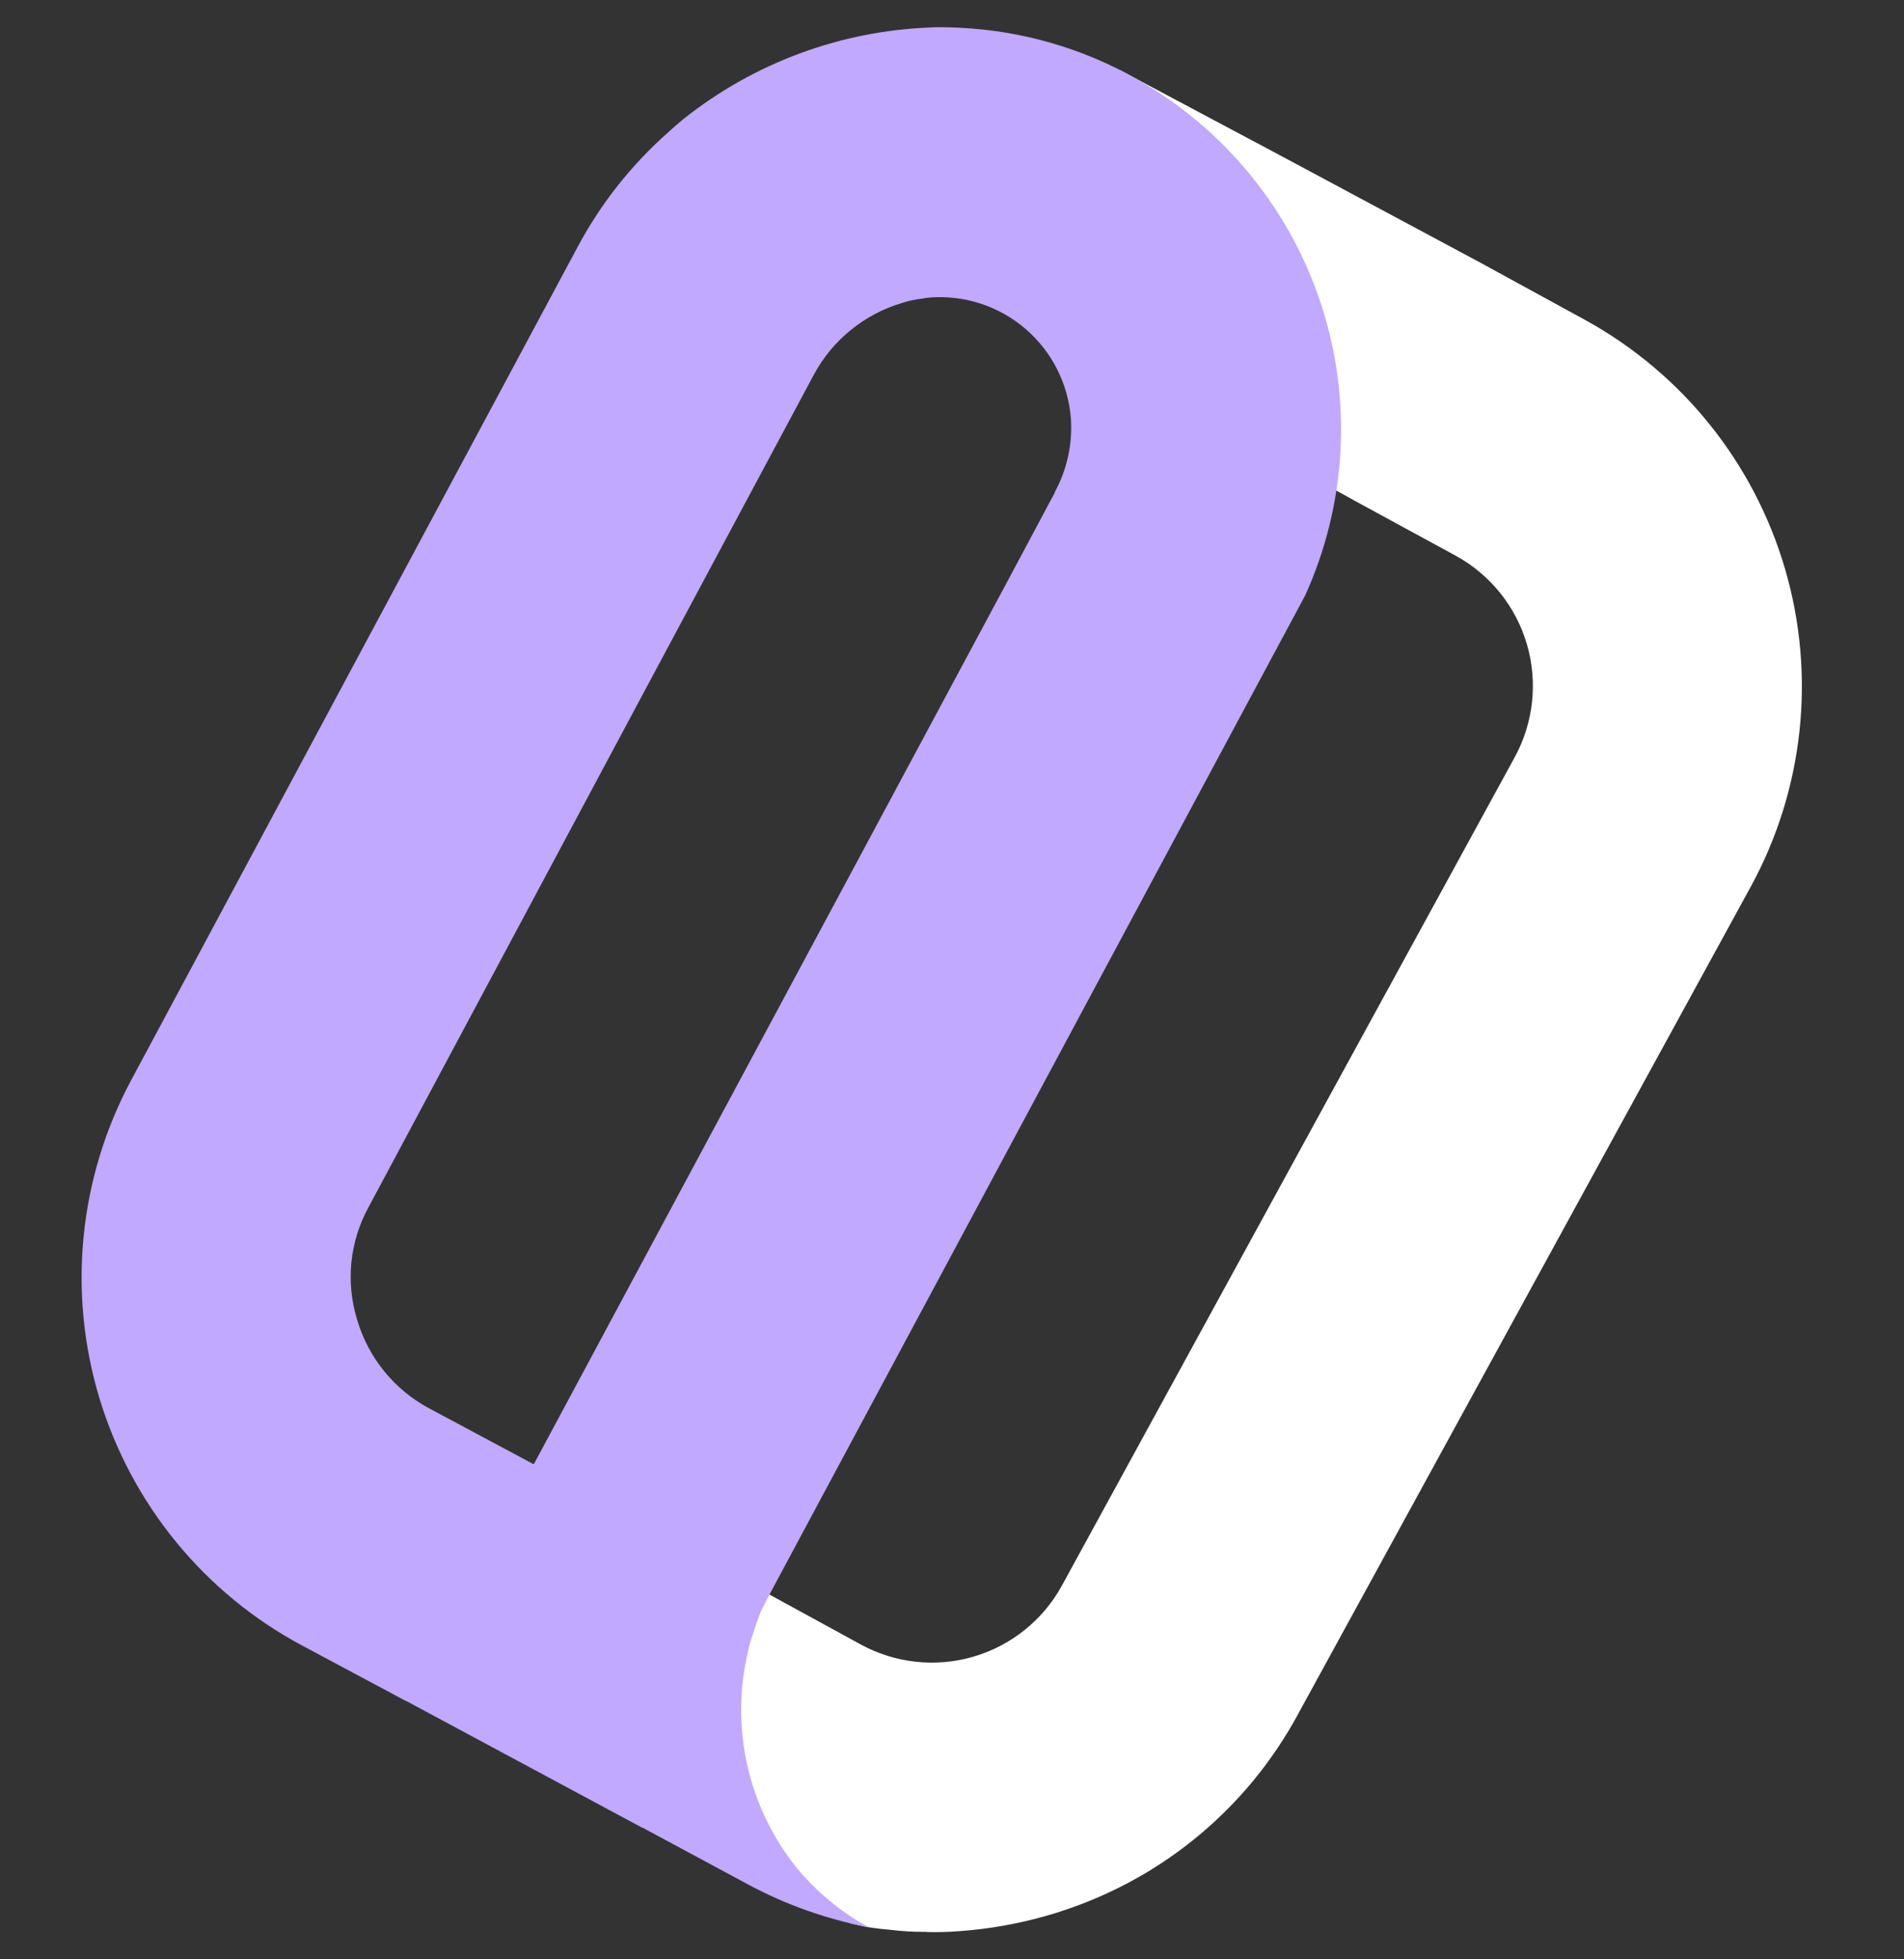
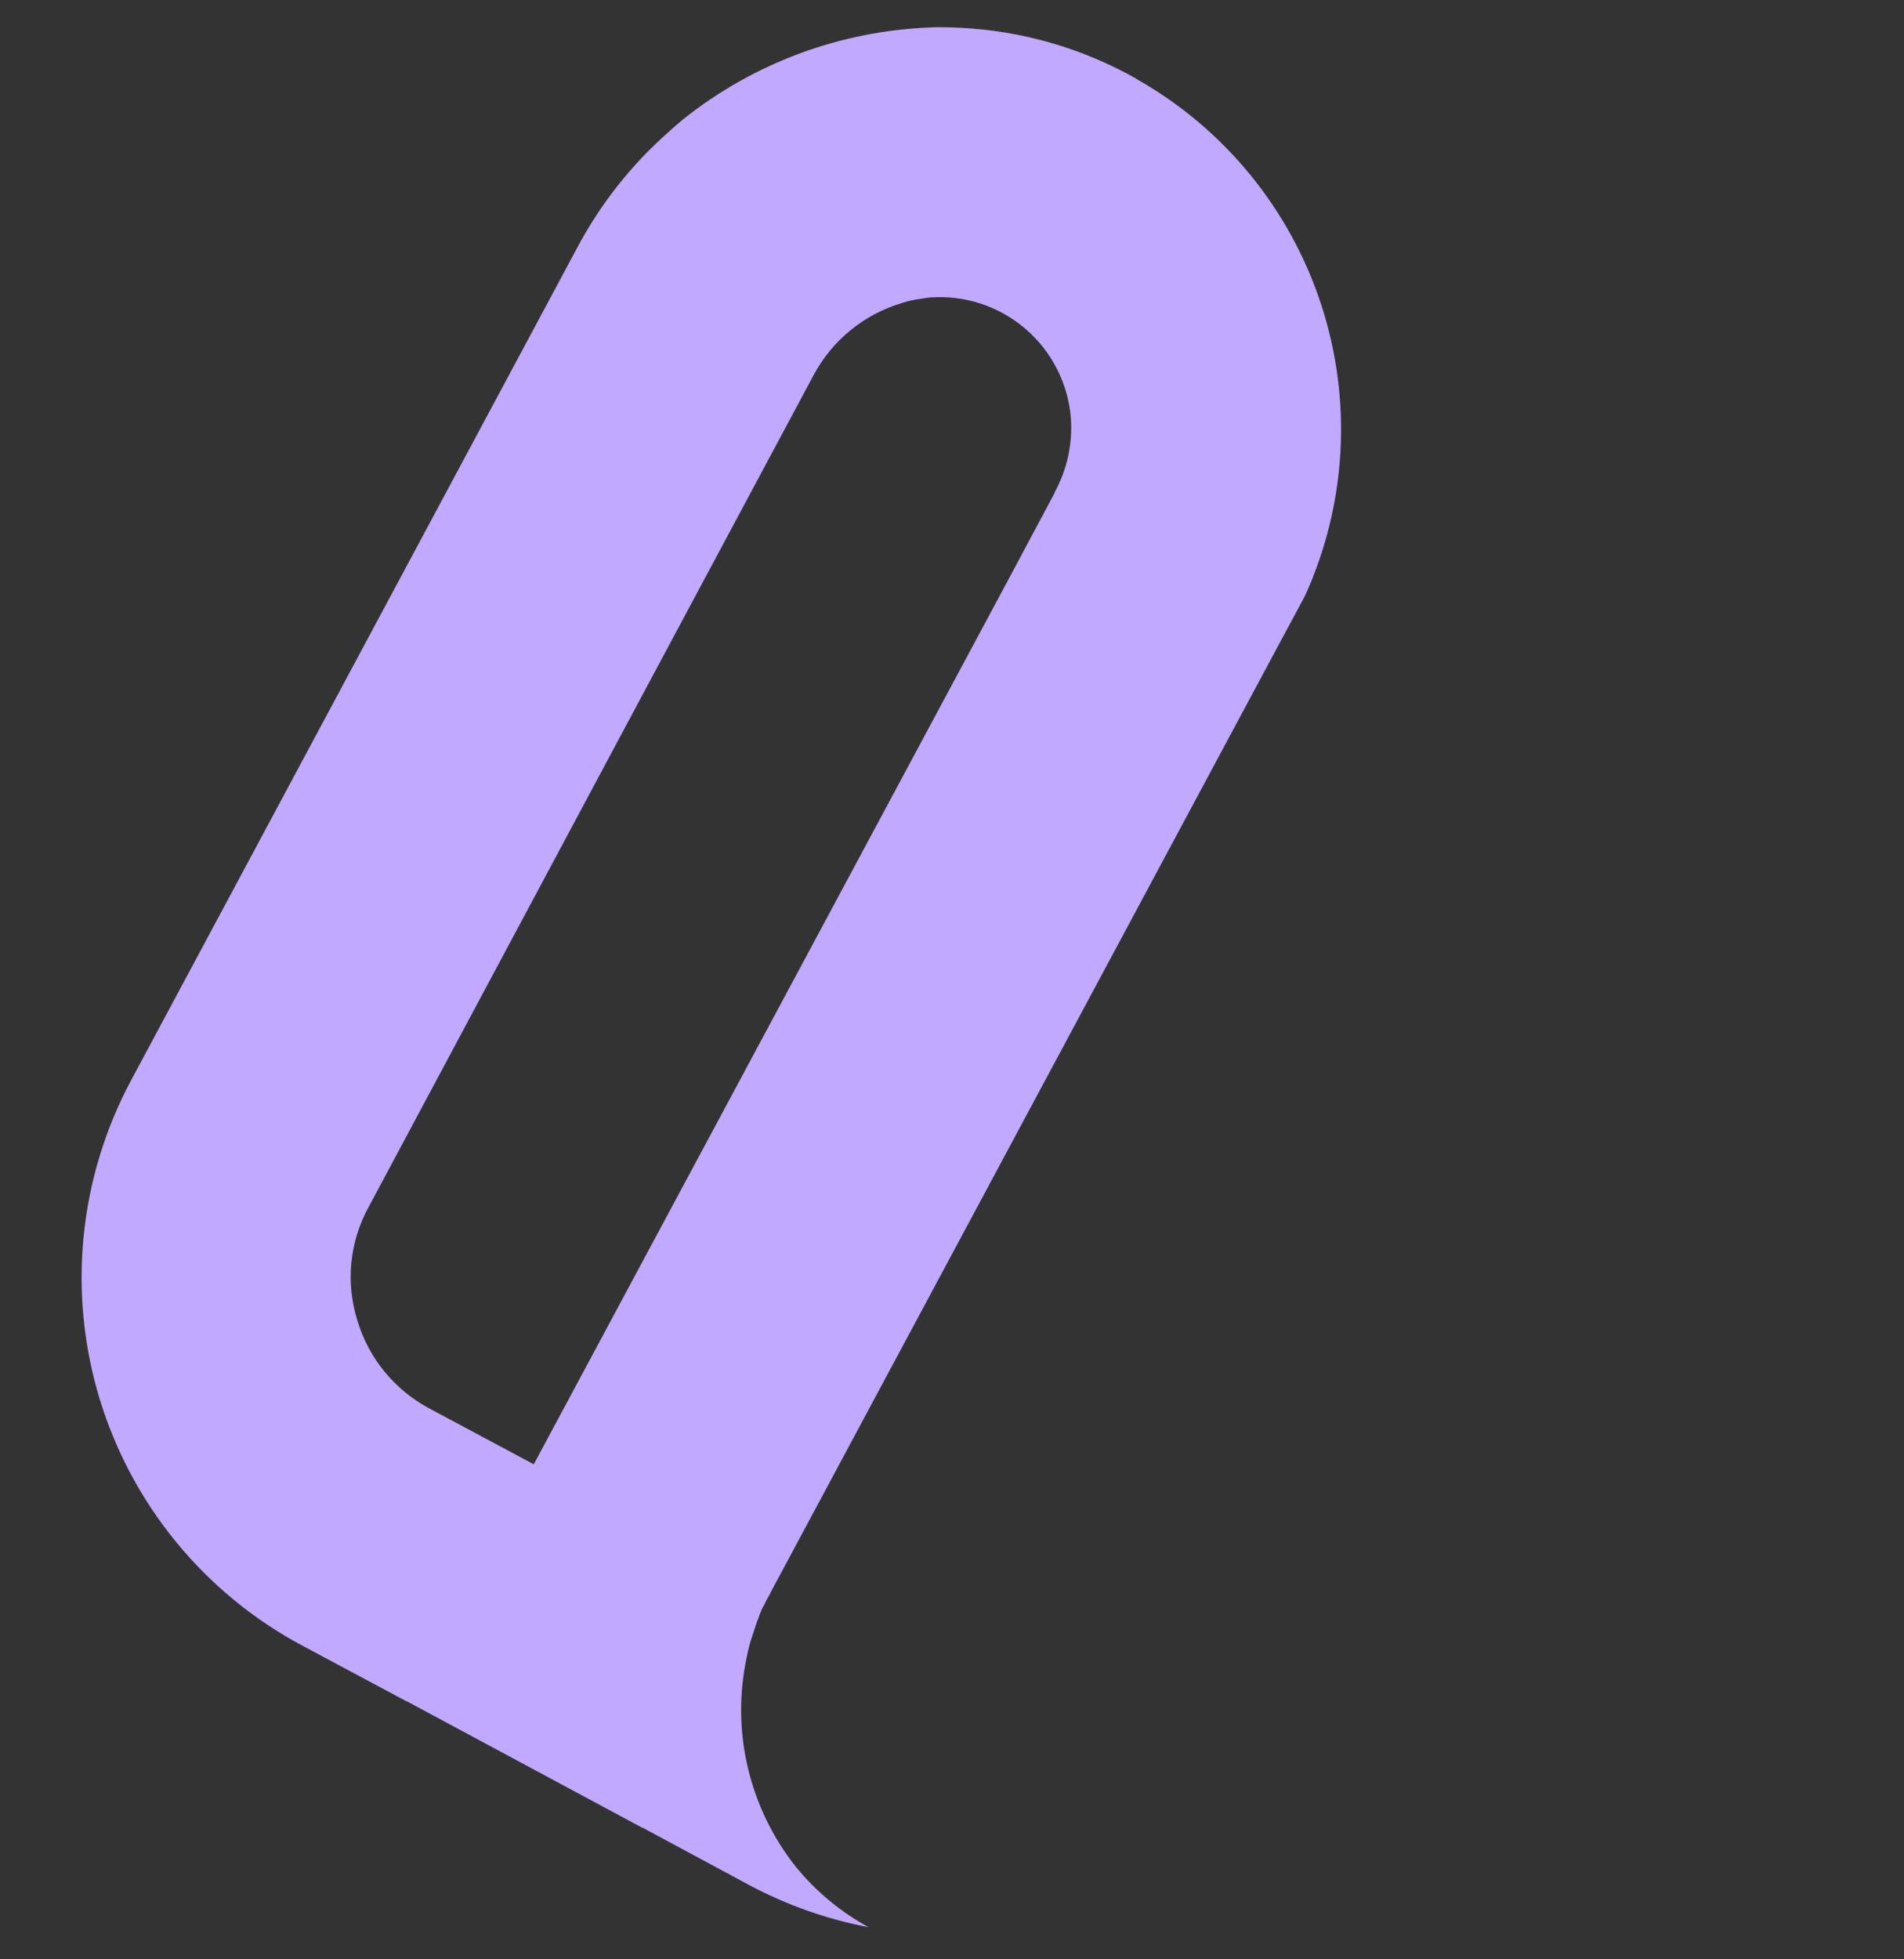
<svg xmlns="http://www.w3.org/2000/svg" width="35" height="36" viewBox="0 0 35 36" fill="none">
  <rect x="0" y="0" width="35" height="36" fill="#333333" stroke="none" />
-   <path d="M29.133 5.876L27.225 4.833L23.62 2.902L20.582 1.286L20.513 6.793L24.849 9.17L24.854 9.174L26.762 10.212C27.396 10.56 27.866 11.145 28.069 11.84C28.271 12.534 28.19 13.28 27.843 13.915L19.521 29.132C19.174 29.766 18.588 30.236 17.894 30.439C17.2 30.642 16.453 30.56 15.819 30.213L13.901 29.165L13.749 29.441C13.749 29.446 13.745 29.451 13.74 29.457C13.392 30.228 13.261 31.079 13.361 31.92C13.461 32.76 13.788 33.557 14.307 34.225C14.673 34.679 15.125 35.058 15.636 35.339C15.746 35.363 15.854 35.393 15.965 35.41C16.013 35.418 16.062 35.425 16.111 35.43C16.172 35.441 16.252 35.446 16.343 35.455C16.563 35.483 16.785 35.497 17.006 35.495C17.016 35.494 17.032 35.498 17.042 35.498C17.238 35.503 17.435 35.498 17.631 35.483C18.191 35.443 18.745 35.343 19.284 35.186C19.372 35.16 19.461 35.134 19.544 35.104C21.389 34.498 22.932 33.21 23.857 31.503L32.184 16.29C33.159 14.505 33.385 12.405 32.813 10.452C32.241 8.5 30.918 6.854 29.133 5.876Z" fill="white" />
-   <path d="M14.005 29.009L11.872 32.886L11.868 32.837L13.979 28.995L14.005 29.009Z" fill="white" />
  <path d="M20.908 1.461C20.901 1.457 20.894 1.452 20.888 1.446C19.894 0.885 18.782 0.564 17.642 0.51C17.532 0.505 17.421 0.5 17.31 0.5H17.265C17.21 0.5 17.154 0.5 17.099 0.505C15.447 0.568 13.859 1.157 12.565 2.186C12.475 2.261 12.384 2.337 12.299 2.417C11.61 3.022 11.037 3.746 10.608 4.556L2.411 19.847C1.935 20.735 1.638 21.708 1.538 22.711C1.438 23.714 1.536 24.726 1.828 25.691C2.12 26.655 2.599 27.553 3.237 28.332C3.876 29.112 4.662 29.758 5.551 30.233L7.453 31.249L7.478 31.259L11.8 33.579L11.831 33.589L11.836 33.594L13.773 34.636C14.461 35.003 15.201 35.264 15.967 35.41C15.453 35.13 14.998 34.752 14.628 34.298C14.205 33.765 13.905 33.145 13.748 32.482C13.591 31.82 13.583 31.131 13.723 30.464C13.722 30.457 13.724 30.45 13.728 30.444C13.753 30.309 13.788 30.176 13.833 30.047C13.854 29.986 13.874 29.926 13.889 29.876C13.904 29.825 13.924 29.775 13.944 29.725C13.964 29.659 13.994 29.594 14.02 29.533C14.024 29.528 14.03 29.523 14.03 29.518L14.045 29.493C14.072 29.431 14.104 29.37 14.14 29.312L14.175 29.241L23.53 11.801L23.741 11.409L23.992 10.941C24.754 9.261 24.86 7.357 24.289 5.603C23.718 3.849 22.512 2.371 20.908 1.461L20.908 1.461ZM19.393 9.044L18.563 10.599L16.103 15.183L9.813 26.902L9.798 26.897L7.886 25.875C7.57 25.706 7.291 25.475 7.064 25.197C6.838 24.919 6.669 24.599 6.567 24.255C6.461 23.913 6.424 23.554 6.459 23.198C6.495 22.841 6.602 22.496 6.774 22.182L11.775 12.833L14.96 6.885C15.13 6.569 15.36 6.29 15.639 6.064C15.917 5.838 16.237 5.669 16.581 5.567C16.7 5.528 16.823 5.501 16.948 5.487C16.998 5.476 17.049 5.471 17.099 5.466C17.736 5.419 18.366 5.626 18.85 6.042C19.335 6.458 19.635 7.049 19.685 7.685C19.718 8.157 19.615 8.629 19.388 9.044H19.393Z" fill="#C0A9FF" />
</svg>